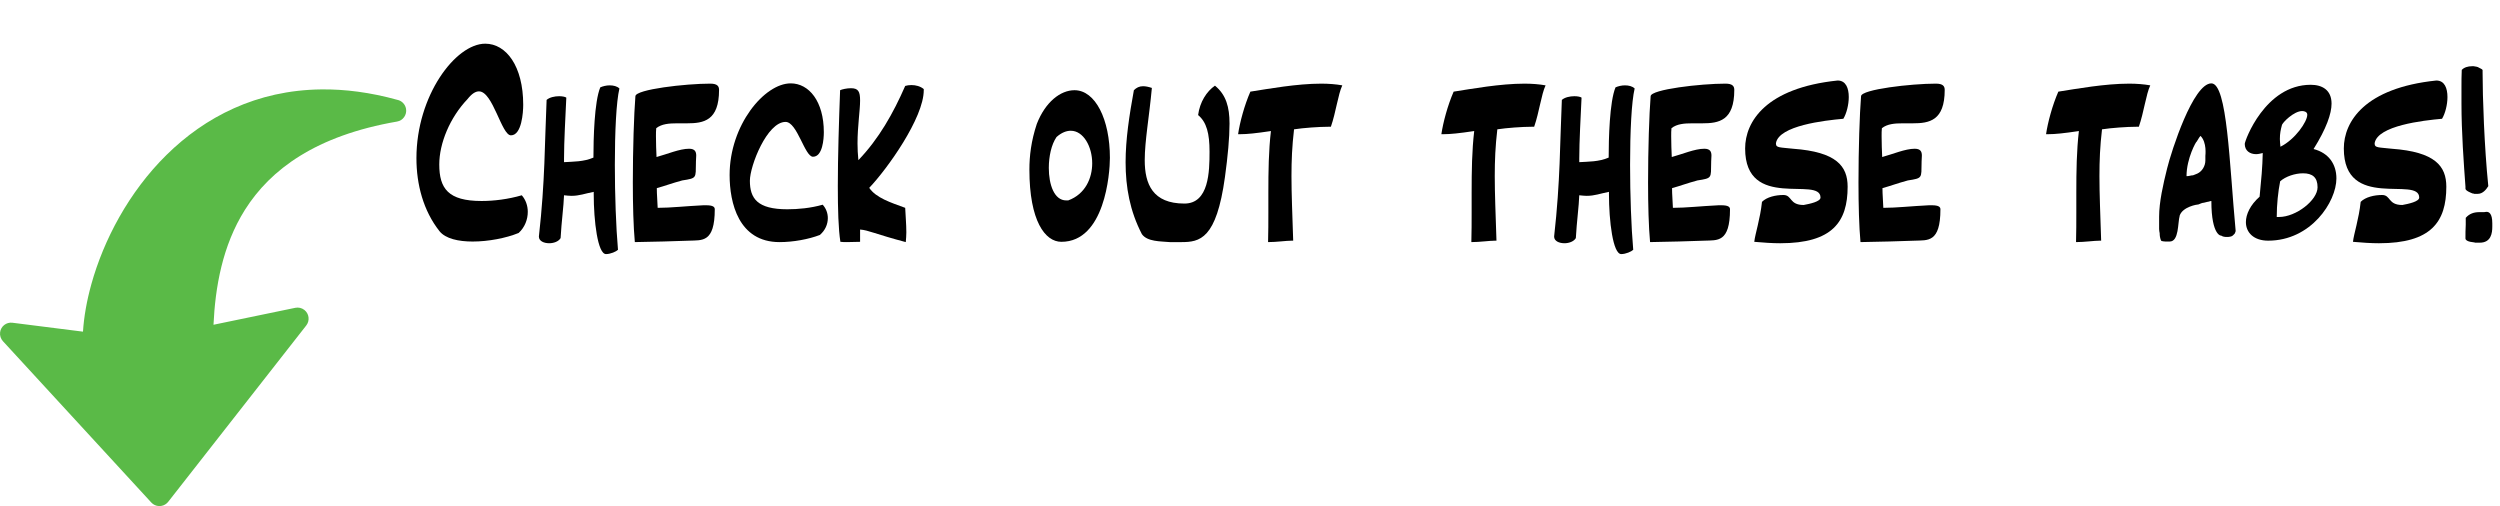
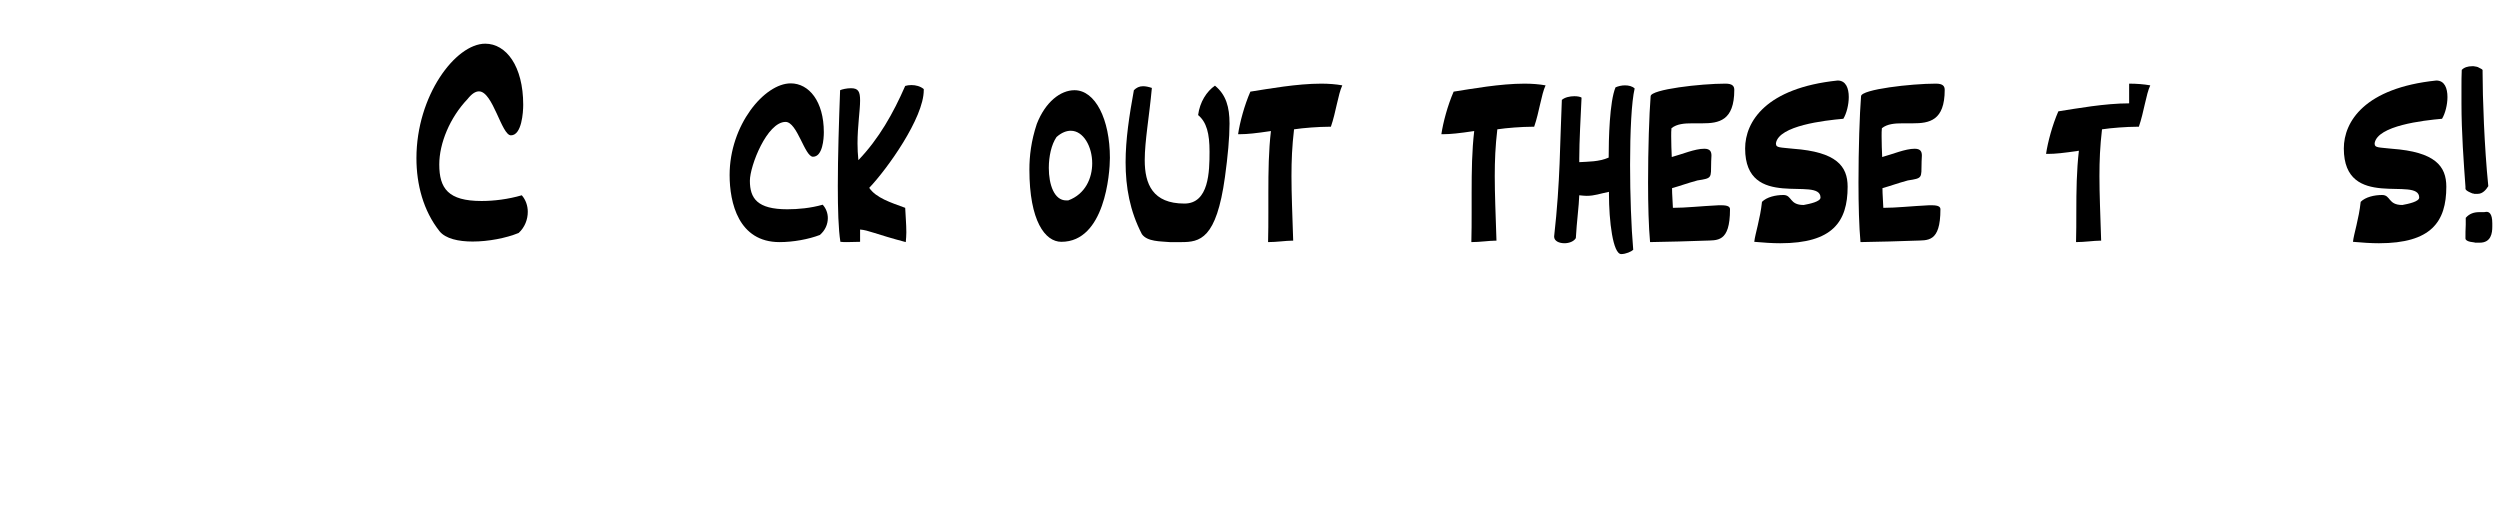
<svg xmlns="http://www.w3.org/2000/svg" viewBox="0 0 3064.74 620.41">
  <defs>
    <style>.cls-1{fill:#5aba47;}</style>
  </defs>
  <g id="Layer_1" image-rendering="optimizeQuality" shape-rendering="geometricPrecision" text-rendering="geometricPrecision">
-     <path class="cls-1" d="M261.72,398.12l100.32-20.78c3.76-.77,7.82.06,11.08,2.61,5.89,4.62,6.94,13.15,2.32,19.04l-169.3,216.23-1.51,1.61c-5.5,5.06-14.09,4.7-19.15-.8L3.55,418.22c-2.56-2.86-3.95-6.76-3.44-10.86.93-7.4,7.71-12.65,15.1-11.72l86.52,10.93c1.15-18.06,4.59-37.88,10.32-58.39,14.91-53.51,45.58-112.5,92.17-158.36,47.04-46.32,110.21-79.33,189.67-80.22,28.94-.35,60.01,3.61,93.15,12.77,5.34,1.06,9.74,5.32,10.72,11,1.27,7.38-3.69,14.4-11.07,15.66-99.32,17.15-155.25,58.74-186.4,108.15-27.85,44.17-36.42,95.23-38.57,140.93h0Z" />
    <path d="M579.45,296.1c-17.5,0-33.25-3.5-40.6-12.6-19.95-25.2-28.35-57.4-28.35-89.6,0-76.65,47.95-140.35,84.35-140.35,25.55,0,46.55,27.3,46.55,74.9,0,9.1-1.75,37.45-15.05,37.45-11.55,0-22.05-53.9-39.2-53.9-4.2,0-8.75,2.8-14,9.45-21.7,22.75-34.65,54.25-34.65,80.15,0,29.4,10.85,44.8,51.8,44.8,15.05,0,32.55-2.1,49.35-7,4.9,5.6,7.35,12.95,7.35,20.3,0,9.1-3.5,18.9-11.2,25.9-15.4,6.3-37.1,10.5-56.35,10.5Z" />
-     <path d="M685.49,117.94c3.85,0,7.35.7,8.75,1.75-1.05,22.4-2.8,54.25-2.8,74.55v4.55c10.85-.7,24.15-.35,36.05-5.6,0-22.4,1.05-68.6,8.4-86.1,3.15-1.4,7.35-2.45,11.55-2.45,4.55,0,9.1,1.05,11.9,3.85-3.85,16.1-5.6,53.2-5.6,93.45,0,36.75,1.4,76.3,3.85,104.3-2.1,2.1-9.1,5.25-14.7,5.25-10.15,0-15.05-40.25-15.05-73.85v-2.45c-10.85,2.1-17.5,4.9-27.3,4.9-2.8,0-5.6-.35-9.1-.7-.35,12.6-3.15,32.9-4.2,52.5-2.45,4.2-8.4,6.3-14,6.3-6.65,0-12.6-2.8-12.6-8.05v-.35c7.7-68.6,7-113.75,9.45-167.3,3.5-3.15,9.8-4.55,15.4-4.55Z" />
-     <path d="M804.14,167.29c0,8.05.35,17.85.7,25.2,12.95-3.5,28.35-10.15,39.9-10.15,7.35,0,8.75,3.85,8.75,8.4,0,2.45-.35,5.25-.35,7.7v1.05c-.35,18.9,1.4,18.9-16.8,21.7-12.95,3.5-21,6.65-31.15,9.45,0,8.75.7,13.3,1.05,24.15,16.1,0,34.3-2.1,56-3.15h3.5c8.4,0,10.5,2.1,10.5,4.9,0,41.3-15.75,37.8-31.15,38.5-23.45.7-38.85,1.4-66.85,1.75-1.75-18.9-2.45-45.85-2.45-73.15,0-40.95,1.4-83.65,3.15-105.7.35-8.4,61.6-15.4,91.7-15.4,8.75,0,10.85,3.15,10.85,7.7,0,37.8-18.9,40.95-39.2,40.95h-12.25c-9.8,0-18.9.7-25.55,5.95-.35,2.8-.35,6.3-.35,10.15Z" />
    <path d="M955.68,296.8c-50.4,0-61.25-48.3-61.25-82.25,0-61.25,42.7-112.35,74.9-112.35,22.4,0,40.6,22.05,40.6,59.85,0,8.05-1.4,30.1-13.3,30.1-10.15,0-19.25-42.7-33.6-42.7-22.75,0-43.75,53.9-43.75,72.1,0,21.7,9.1,35,45.85,35,13.3,0,28.7-1.4,43.4-5.6,4.2,4.55,6.3,10.5,6.3,16.45,0,7.35-3.15,15.05-9.8,20.65-13.65,5.25-32.55,8.75-49.35,8.75Z" />
    <path d="M1043.18,108.14c9.1,0,11.2,4.2,11.2,15.05,0,12.25-3.15,31.5-3.15,52.5,0,6.65.35,13.65,1.05,20.65,25.2-26.25,42.7-57.4,57.4-91,2.1-.7,4.9-1.05,7.7-1.05,5.25,0,10.85,1.4,15.05,4.9v1.4c0,33.95-44.8,96.6-66.85,119.7,8.4,12.25,25.9,17.85,44.1,24.5.35,9.45,1.4,19.6,1.4,30.1,0,3.85-.35,8.05-.7,11.9-37.1-9.8-45.85-14.7-56-15.4v15.05c-5.25,0-10.85.35-16.1.35-2.8,0-5.25,0-8.05-.35-2.45-15.4-3.15-39.9-3.15-68.25,0-36.75,1.4-79.8,2.8-117.6,2.1-1.05,8.05-2.45,13.3-2.45Z" />
    <path d="M1317.23,110.59c25.55,0,43.4,35.7,43.4,82.95,0,19.25-6.3,102.9-59.5,102.9-19.95,0-39.2-25.55-39.2-88.55,0-16.45,2.1-35,9.1-56,10.5-26.95,29.05-41.3,46.2-41.3ZM1285.73,205.79c0,20.65,6.65,39.9,21.35,39.9h2.45c21-7.7,29.4-27.3,29.4-45.5,0-20.65-10.85-39.9-26.25-39.9-5.25,0-11.2,2.1-17.5,7.7-6.3,9.1-9.45,23.8-9.45,37.8Z" />
    <path d="M1401.22,105.69c3.15,0,6.65.7,10.85,2.1-3.15,34.65-8.75,65.1-8.75,88.55,0,29.4,9.8,53.2,48.65,53.2,30.1,0,30.8-39.2,30.8-63.7,0-22.05-3.5-36.05-14-44.8,2.1-16.1,10.5-29.05,20.65-36.05,13.65,11.2,17.85,26.25,17.85,46.55,0,17.5-2.1,39.9-5.6,65.45-10.5,76.3-30.8,79.8-53.55,79.8h-14c-11.2-1.05-27.65-.35-34.3-9.8-14.7-28.35-19.95-57.4-19.95-88.2,0-28,4.55-57.4,10.15-88.2,3.15-3.15,6.65-4.9,11.2-4.9Z" />
    <path d="M1619.62,102.54c9.1,0,18.2.7,25.9,2.1-5.25,11.2-7.7,32.55-14,50.75h-3.15c-11.2,0-30.8,1.4-42,3.15-2.45,21-3.15,38.15-3.15,57.4,0,22.05,1.05,45.85,2.1,79.1h-1.75c-7,0-18.55,1.75-29.05,1.75.35-12.6.35-24.5.35-36.05v-24.15c0-27.3.35-51.8,3.15-75.95-18.55,2.8-29.4,3.85-37.1,3.85h-3.15c2.1-14.35,7.7-35.35,15.05-52.15,22.4-3.5,57.05-9.8,86.8-9.8Z" />
    <path d="M1868.82,102.54c9.1,0,18.2.7,25.9,2.1-5.25,11.2-7.7,32.55-14,50.75h-3.15c-11.2,0-30.8,1.4-42,3.15-2.45,21-3.15,38.15-3.15,57.4,0,22.05,1.05,45.85,2.1,79.1h-1.75c-7,0-18.55,1.75-29.05,1.75.35-12.6.35-24.5.35-36.05v-24.15c0-27.3.35-51.8,3.15-75.95-18.55,2.8-29.4,3.85-37.1,3.85h-3.15c2.1-14.35,7.7-35.35,15.05-52.15,22.4-3.5,57.05-9.8,86.8-9.8Z" />
    <path d="M1930.07,117.94c3.85,0,7.35.7,8.75,1.75-1.05,22.4-2.8,54.25-2.8,74.55v4.55c10.85-.7,24.15-.35,36.05-5.6,0-22.4,1.05-68.6,8.4-86.1,3.15-1.4,7.35-2.45,11.55-2.45,4.55,0,9.1,1.05,11.9,3.85-3.85,16.1-5.6,53.2-5.6,93.45,0,36.75,1.4,76.3,3.85,104.3-2.1,2.1-9.1,5.25-14.7,5.25-10.15,0-15.05-40.25-15.05-73.85v-2.45c-10.85,2.1-17.5,4.9-27.3,4.9-2.8,0-5.6-.35-9.1-.7-.35,12.6-3.15,32.9-4.2,52.5-2.45,4.2-8.4,6.3-14,6.3-6.65,0-12.6-2.8-12.6-8.05v-.35c7.7-68.6,7-113.75,9.45-167.3,3.5-3.15,9.8-4.55,15.4-4.55Z" />
    <path d="M2048.71,167.29c0,8.05.35,17.85.7,25.2,12.95-3.5,28.35-10.15,39.9-10.15,7.35,0,8.75,3.85,8.75,8.4,0,2.45-.35,5.25-.35,7.7v1.05c-.35,18.9,1.4,18.9-16.8,21.7-12.95,3.5-21,6.65-31.15,9.45,0,8.75.7,13.3,1.05,24.15,16.1,0,34.3-2.1,56-3.15h3.5c8.4,0,10.5,2.1,10.5,4.9,0,41.3-15.75,37.8-31.15,38.5-23.45.7-38.85,1.4-66.85,1.75-1.75-18.9-2.45-45.85-2.45-73.15,0-40.95,1.4-83.65,3.15-105.7.35-8.4,61.6-15.4,91.7-15.4,8.75,0,10.85,3.15,10.85,7.7,0,37.8-18.9,40.95-39.2,40.95h-12.25c-9.8,0-18.9.7-25.55,5.95-.35,2.8-.35,6.3-.35,10.15Z" />
    <path d="M2177.16,175.34v1.05c0,4.9,5.25,4.2,21,5.95,53.2,3.85,66.85,21.35,66.85,46.55,0,43.05-18.55,69.3-82.6,69.3-9.45,0-20.3-.7-31.85-1.75,1.05-9.8,7.35-28.35,9.45-49,5.95-5.95,16.8-8.4,26.25-8.4,10.85,0,7,12.25,24.85,12.25,7.7-1.4,20.65-4.2,20.65-9.1,0-26.95-92.4,16.8-92.4-60.2,0-32.9,25.55-74.2,113.4-83.3,10.15,0,13.65,9.45,13.65,20.3,0,9.45-2.8,20.3-6.65,26.6-23.45,2.1-78.75,8.4-82.6,29.75Z" />
    <path d="M2306.66,167.29c0,8.05.35,17.85.7,25.2,12.95-3.5,28.35-10.15,39.9-10.15,7.35,0,8.75,3.85,8.75,8.4,0,2.45-.35,5.25-.35,7.7v1.05c-.35,18.9,1.4,18.9-16.8,21.7-12.95,3.5-21,6.65-31.15,9.45,0,8.75.7,13.3,1.05,24.15,16.1,0,34.3-2.1,56-3.15h3.5c8.4,0,10.5,2.1,10.5,4.9,0,41.3-15.75,37.8-31.15,38.5-23.45.7-38.85,1.4-66.85,1.75-1.75-18.9-2.45-45.85-2.45-73.15,0-40.95,1.4-83.65,3.15-105.7.35-8.4,61.6-15.4,91.7-15.4,8.75,0,10.85,3.15,10.85,7.7,0,37.8-18.9,40.95-39.2,40.95h-12.25c-9.8,0-18.9.7-25.55,5.95-.35,2.8-.35,6.3-.35,10.15Z" />
-     <path d="M2610.1,102.54c9.1,0,18.2.7,25.9,2.1-5.25,11.2-7.7,32.55-14,50.75h-3.15c-11.2,0-30.8,1.4-42,3.15-2.45,21-3.15,38.15-3.15,57.4,0,22.05,1.05,45.85,2.1,79.1h-1.75c-7,0-18.55,1.75-29.05,1.75.35-12.6.35-24.5.35-36.05v-24.15c0-27.3.35-51.8,3.15-75.95-18.55,2.8-29.4,3.85-37.1,3.85h-3.15c2.1-14.35,7.7-35.35,15.05-52.15,22.4-3.5,57.05-9.8,86.8-9.8Z" />
-     <path d="M2647.55,287v-1.05c-.35-1.05-.7-4.2-.7-5.25v-15.05c0-17.85,4.9-39.55,9.8-59.15,5.25-21.35,31.85-104.3,54.25-104.3,19.6,0,22.05,98.35,29.75,180.6v.35c0,.35-.35,1.75-.7,2.1v.35c-.35.35-.35.7-.7,1.05l-2.1,2.1c-1.4,1.4-4.9,1.75-7,1.75-3.15,0-5.25-.35-7.35-1.75,1.05.35-11.9,1.75-11.9-42.35-1.4,0-3.5,1.05-4.9,1.05l-4.2,1.05c-2.1,0-4.9,1.4-6.65,2.1h.35-.35c-1.75,0-19.25,2.8-23.1,13.65v.35c-2.45,8.4-.7,31.5-12.25,31.5h-5.25c-1.4,0-3.5-.35-4.9-.7-1.05-1.05-2.1-5.6-2.1-8.4ZM2692.7,173.94c0-1.4-12.25,19.95-12.25,42h.7c2.45,0,4.9-1.05,7.35-1.05l5.25-2.1c5.95-2.8,9.8-9.45,9.8-16.1v-5.6c0-.7,2.1-16.45-5.95-24.5-1.75,1.75-2.8,4.2-4.9,7.35Z" />
-     <path d="M2765.84,188.99c-7.7,0-14-4.2-14-12.6,0-3.85,24.85-72.45,80.85-72.45,14,0,25.55,6.3,25.55,23.1,0,12.25-6.3,30.45-22.05,55.65,18.9,4.9,28,18.9,28,36.05,0,28.7-31.15,76.3-83.65,76.3-17.5,0-27.3-9.8-27.3-22.75,0-9.45,5.25-21,16.8-31.15,2.1-21.7,3.5-36.05,3.85-53.55-2.8.7-5.6,1.4-8.05,1.4ZM2791.04,266h2.8c21,0,47.25-20.65,47.25-36.4,0-12.25-6.3-17.15-17.85-17.15-9.8,0-21.35,3.85-28,9.8-2.45,12.25-4.2,28.35-4.2,43.75ZM2794.89,170.44c0,2.8.35,5.95.7,9.45,18.2-9.1,32.9-30.8,32.9-39.2,0-3.5-3.5-4.55-6.3-4.55-10.15,0-24.5,14.35-24.85,17.5-1.4,5.25-2.45,9.8-2.45,16.8Z" />
+     <path d="M2610.1,102.54c9.1,0,18.2.7,25.9,2.1-5.25,11.2-7.7,32.55-14,50.75h-3.15c-11.2,0-30.8,1.4-42,3.15-2.45,21-3.15,38.15-3.15,57.4,0,22.05,1.05,45.85,2.1,79.1h-1.75c-7,0-18.55,1.75-29.05,1.75.35-12.6.35-24.5.35-36.05c0-27.3.35-51.8,3.15-75.95-18.55,2.8-29.4,3.85-37.1,3.85h-3.15c2.1-14.35,7.7-35.35,15.05-52.15,22.4-3.5,57.05-9.8,86.8-9.8Z" />
    <path d="M2911.09,175.34v1.05c0,4.9,5.25,4.2,21,5.95,53.2,3.85,66.85,21.35,66.85,46.55,0,43.05-18.55,69.3-82.6,69.3-9.45,0-20.3-.7-31.85-1.75,1.05-9.8,7.35-28.35,9.45-49,5.95-5.95,16.8-8.4,26.25-8.4,10.85,0,7,12.25,24.85,12.25,7.7-1.4,20.65-4.2,20.65-9.1,0-26.95-92.4,16.8-92.4-60.2,0-32.9,25.55-74.2,113.4-83.3,10.15,0,13.65,9.45,13.65,20.3,0,9.45-2.8,20.3-6.65,26.6-23.45,2.1-78.75,8.4-82.6,29.75Z" />
    <path d="M3030.44,81.19h2.1c2.1.35,5.25.7,6.3,1.75l2.1,1.05c1.05.35,1.75,1.05,2.45,1.75v2.8c0,30.1,2.1,91.7,7,139.65-2.8,4.55-7,9.45-12.95,9.45h-4.2c-.35,0-.7-.35-1.05-.35h-.7c-2.1-.7-9.1-3.5-9.1-5.95v-2.45c-2.1-29.05-4.9-66.5-4.9-102.2v-18.9c0-7.7,0-15.4.35-22.05,2.8-3.15,7.7-4.55,12.6-4.55ZM3039.54,260.05h5.95c.35,0,1.4-.35,2.8-.35,2.8,0,7,1.75,7,14v4.2c0,7.7-1.4,19.6-15.4,19.6h-4.55c-.7,0-1.75,0-2.45-.35h1.05s-11.55-.35-11.55-4.9c0-5.25,0-11.2.35-16.8v-8.4c4.55-5.25,10.15-7,16.8-7Z" />
  </g>
</svg>